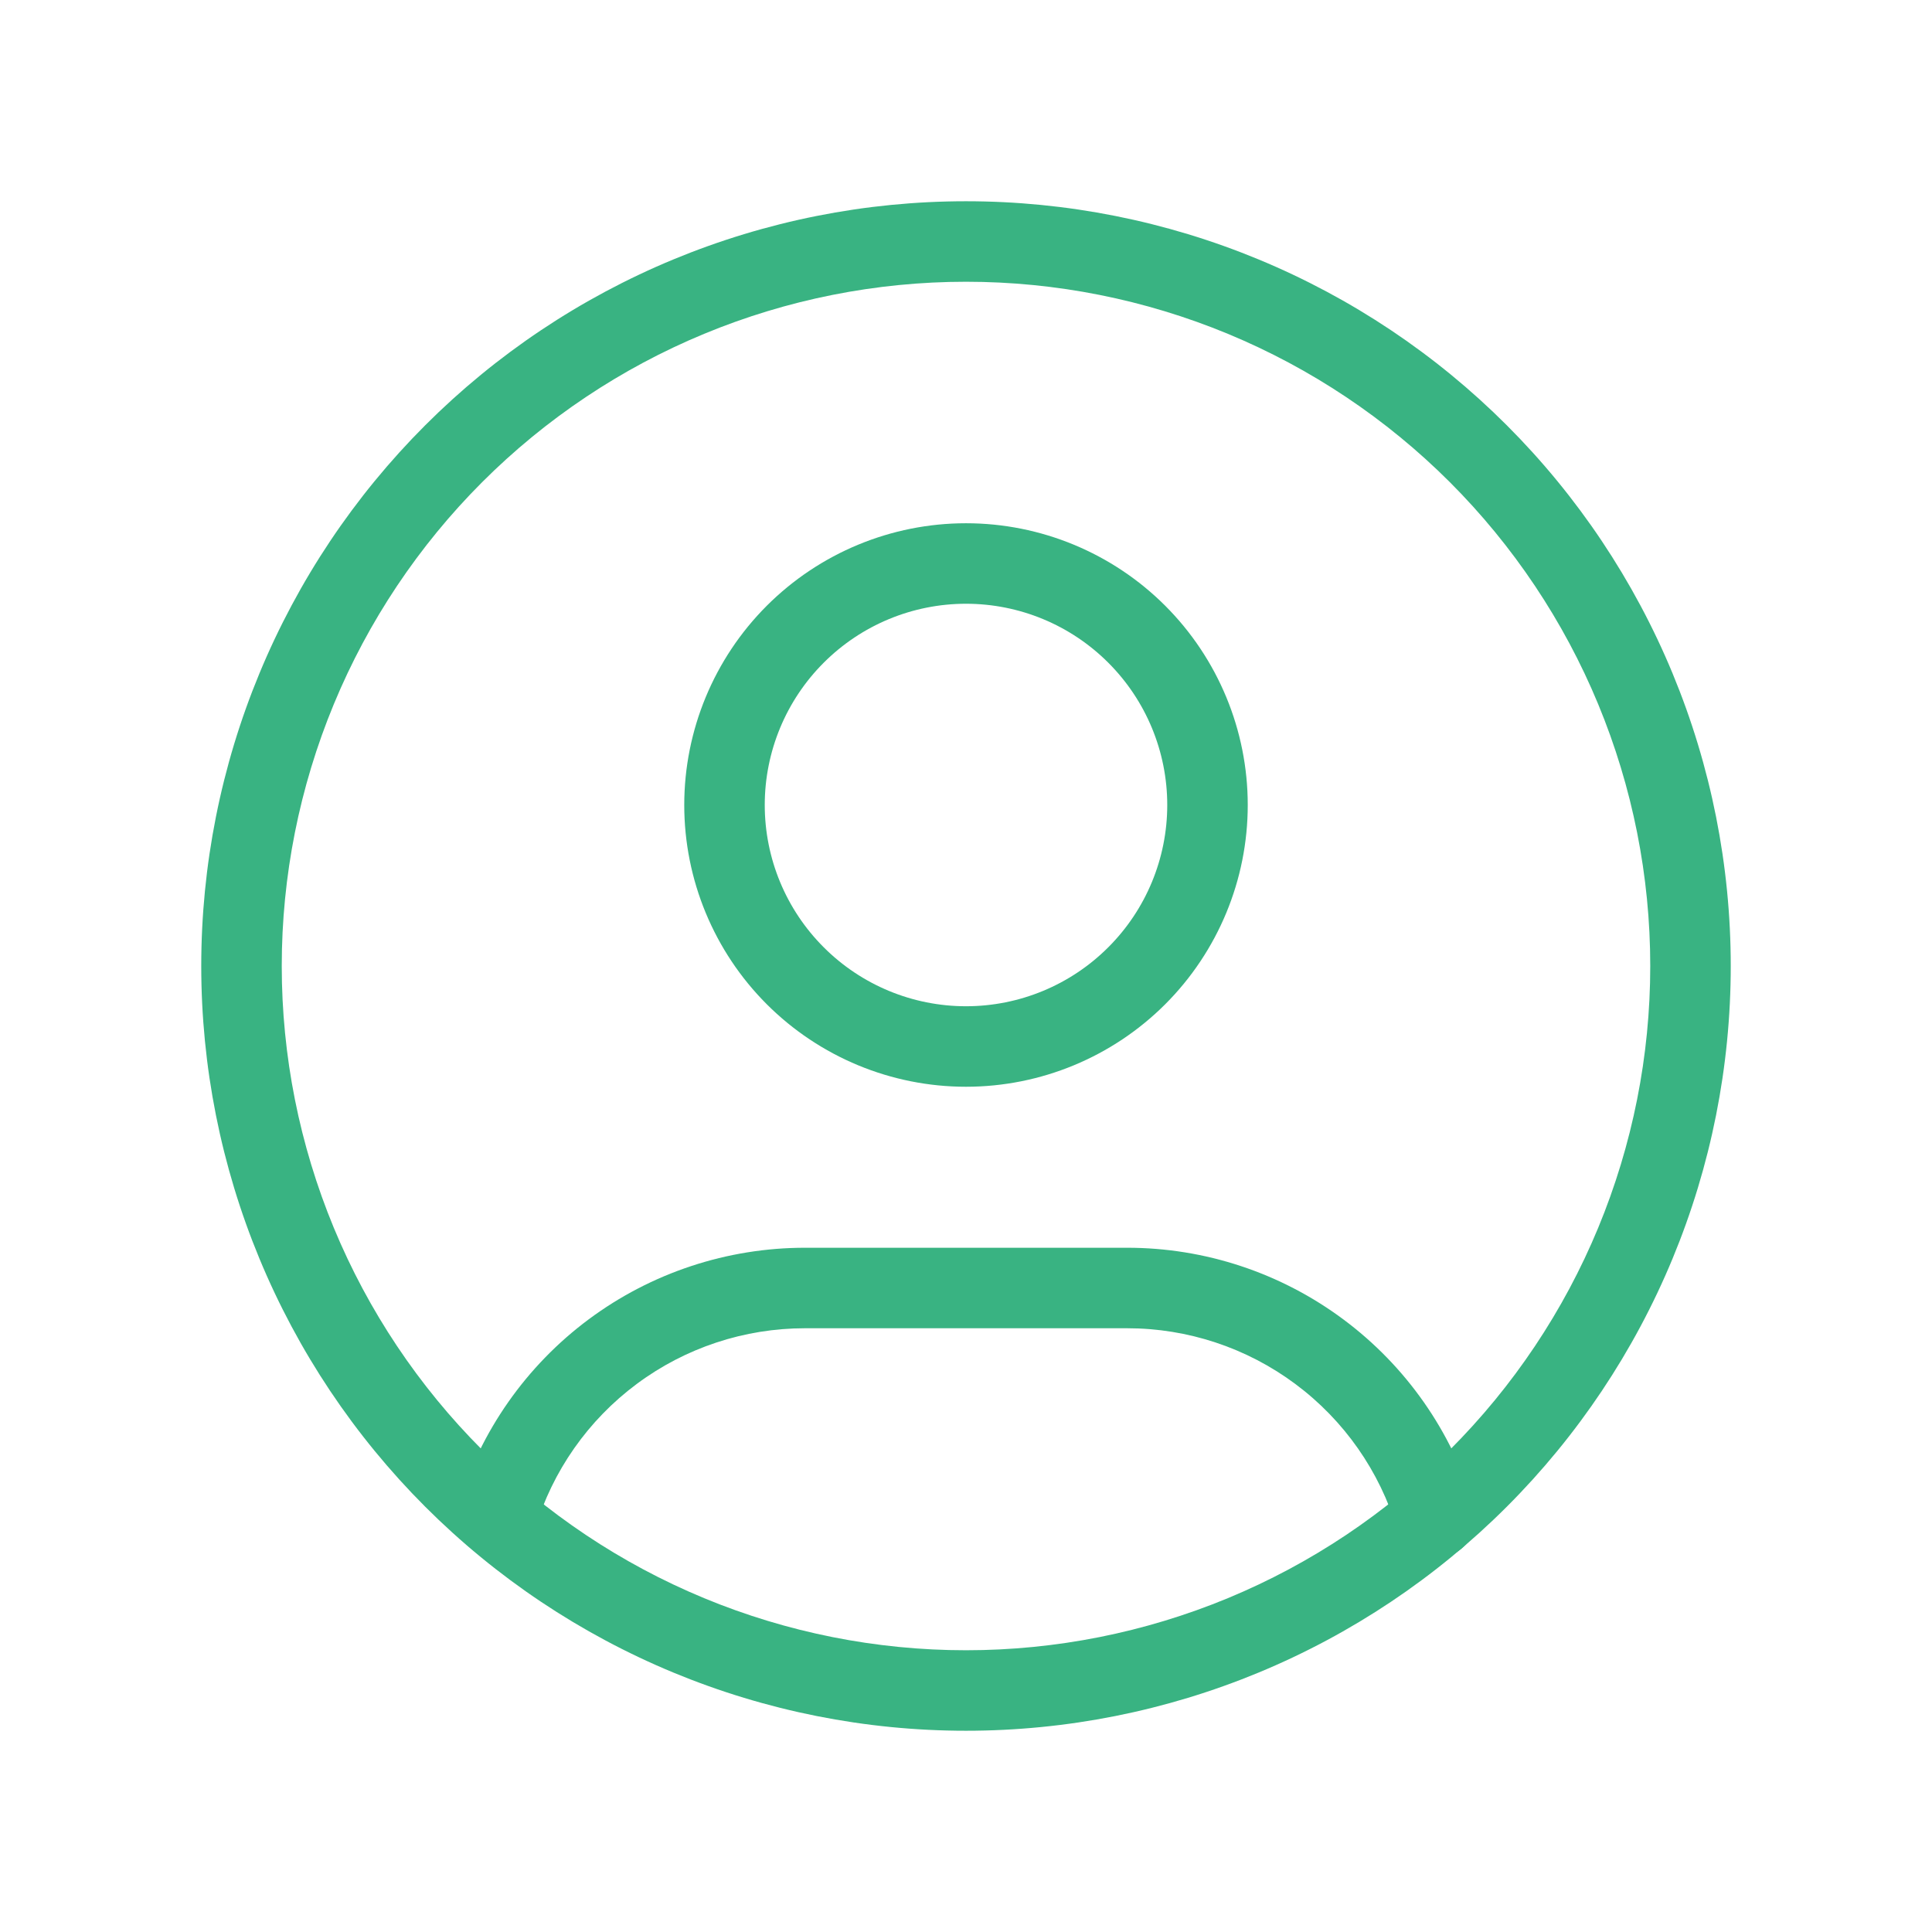
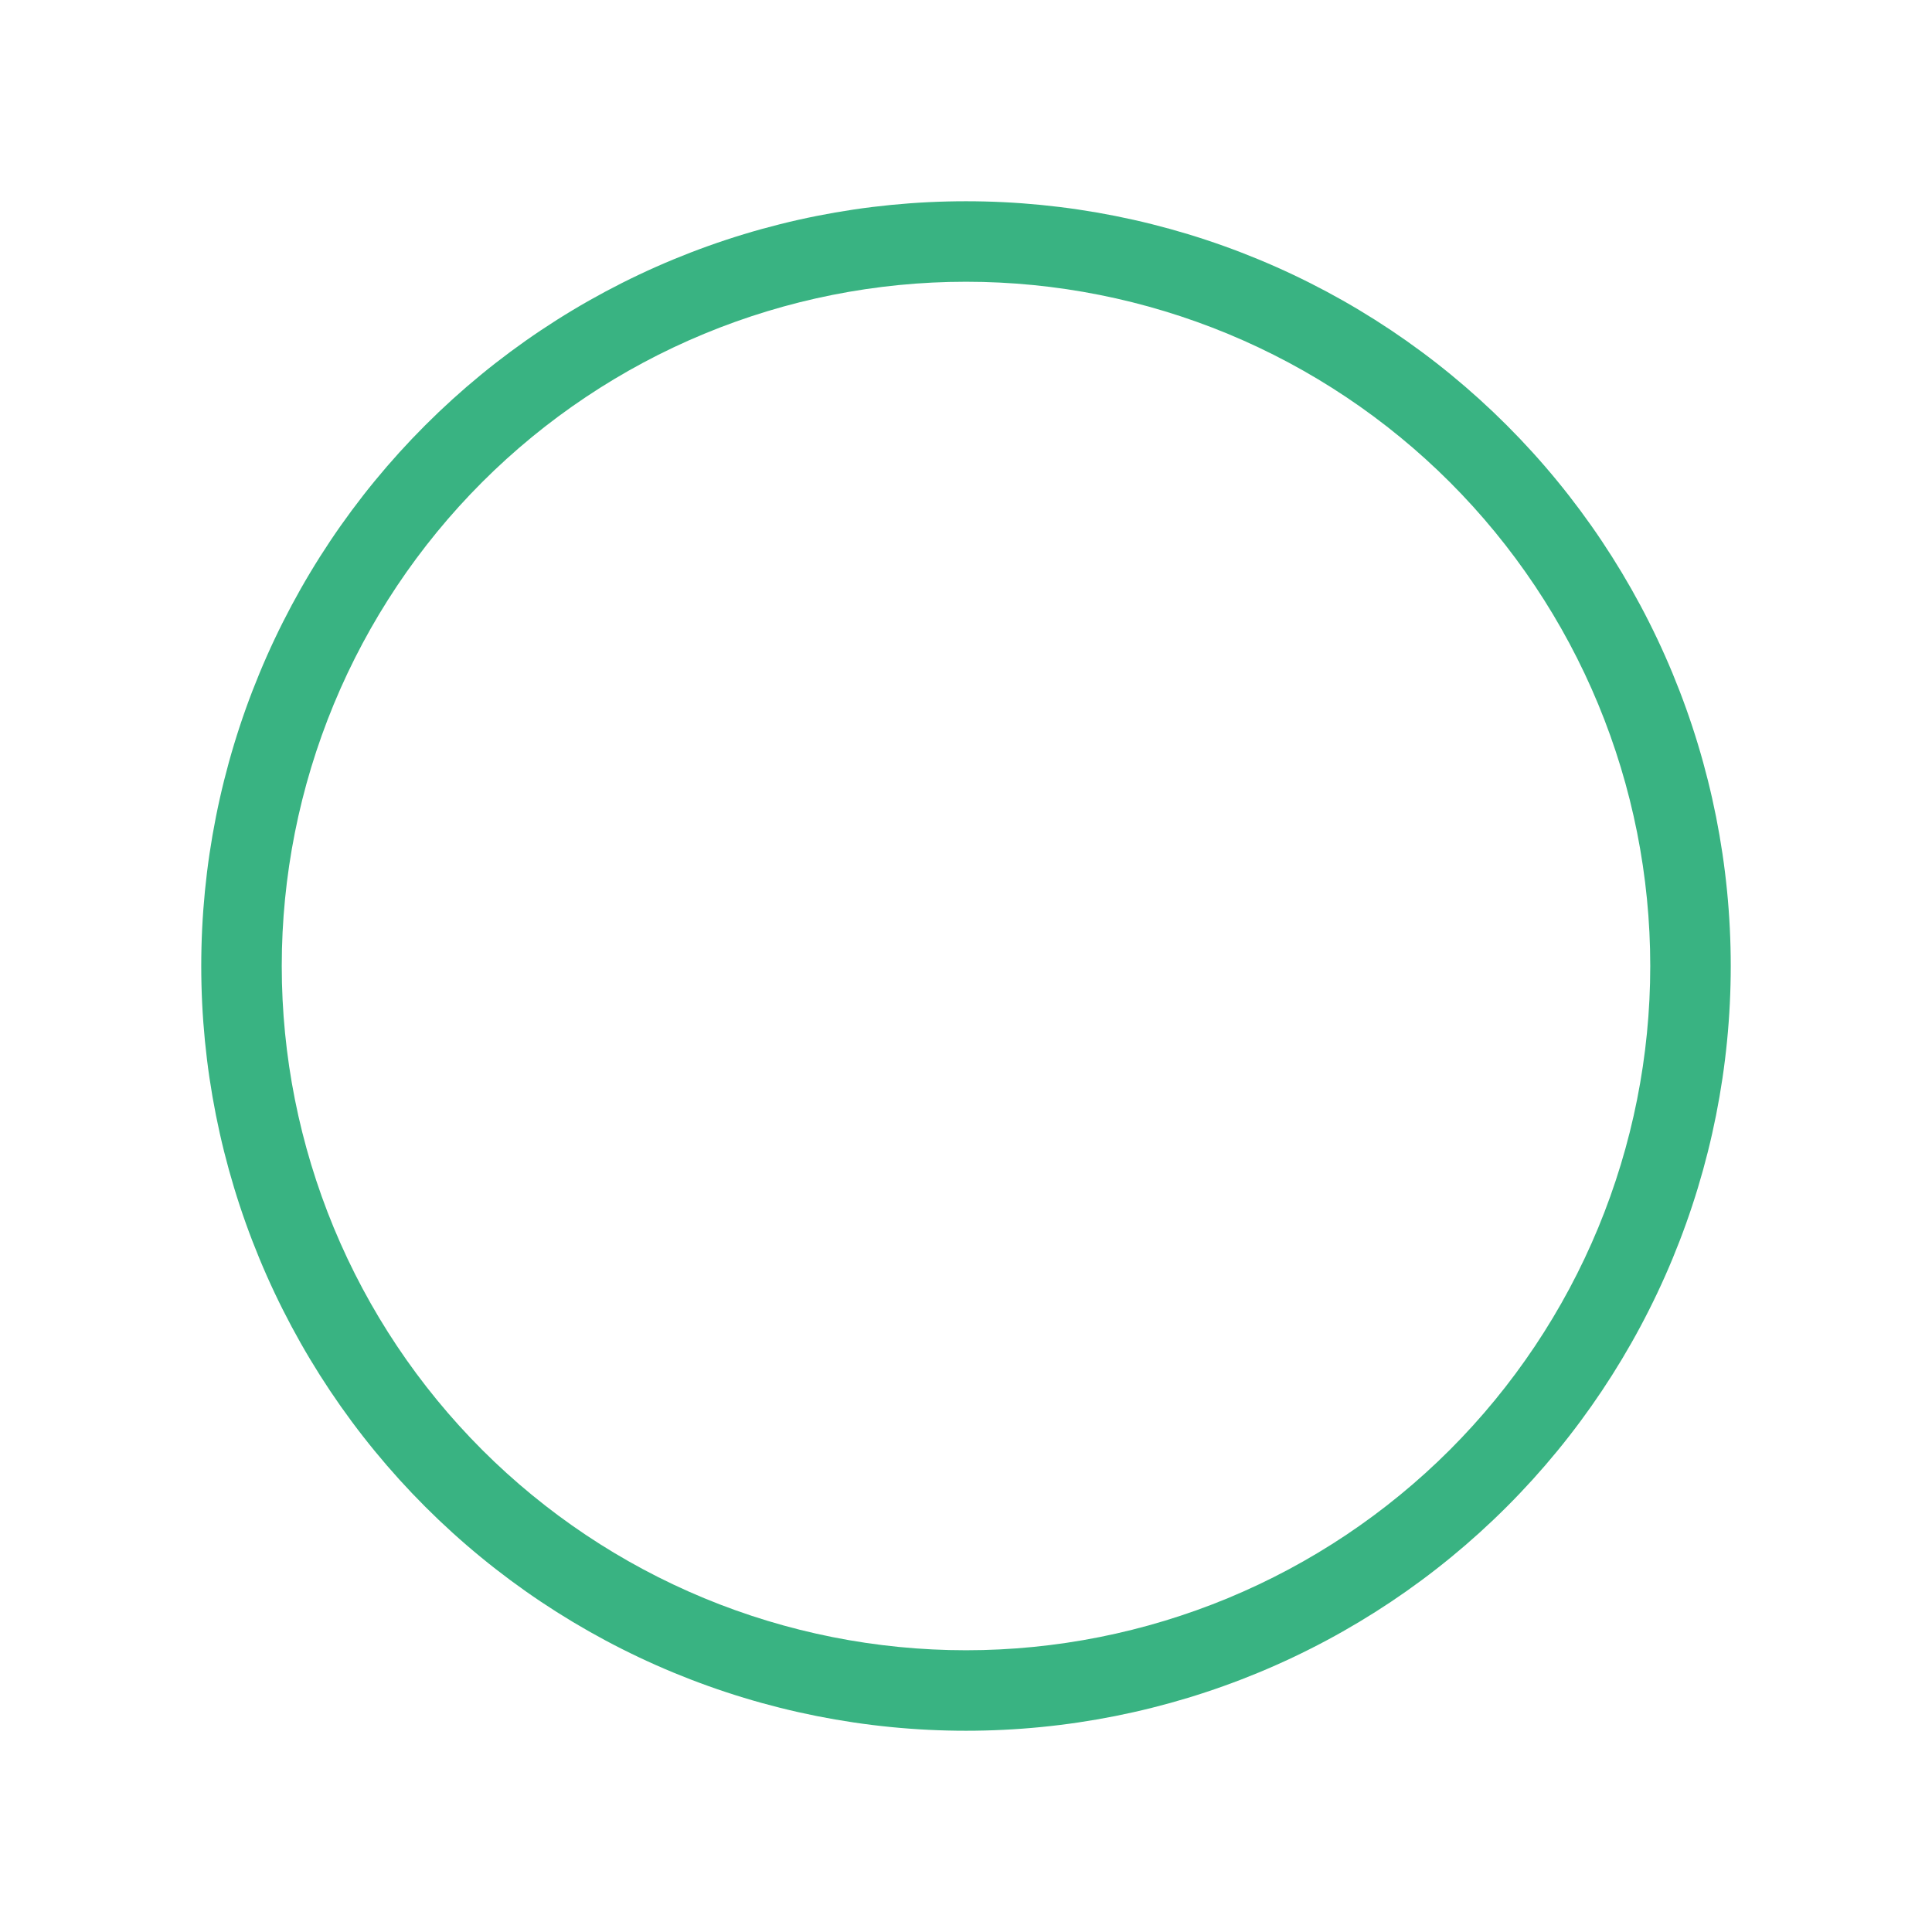
<svg xmlns="http://www.w3.org/2000/svg" width="48" height="48" viewBox="0 0 48 48" fill="none">
  <path fill-rule="evenodd" clip-rule="evenodd" d="M16.729 6.446C19.034 5.491 21.505 5 24 5C26.495 5 28.966 5.491 31.271 6.446C33.576 7.401 35.671 8.801 37.435 10.565C39.199 12.329 40.599 14.424 41.554 16.729C42.509 19.034 43 21.505 43 24C43 26.495 42.509 28.966 41.554 31.271C40.599 33.576 39.199 35.671 37.435 37.435C35.671 39.199 33.576 40.599 31.271 41.554C28.966 42.509 26.495 43 24 43C21.505 43 19.034 42.509 16.729 41.554C14.424 40.599 12.329 39.199 10.565 37.435C8.801 35.671 7.401 33.576 6.446 31.271C5.491 28.966 5 26.495 5 24C5 21.505 5.491 19.034 6.446 16.729C7.401 14.424 8.801 12.329 10.565 10.565C12.329 8.801 14.424 7.401 16.729 6.446ZM24 7C21.767 7 19.557 7.44 17.494 8.294C15.432 9.148 13.558 10.401 11.979 11.979C10.401 13.558 9.148 15.432 8.294 17.494C7.44 19.557 7 21.767 7 24C7 26.233 7.44 28.443 8.294 30.506C9.148 32.568 10.401 34.442 11.979 36.021C13.558 37.599 15.432 38.852 17.494 39.706C19.557 40.56 21.767 41 24 41C26.233 41 28.443 40.56 30.506 39.706C32.568 38.852 34.442 37.599 36.021 36.021C37.599 34.442 38.852 32.568 39.706 30.506C40.56 28.443 41 26.233 41 24C41 21.767 40.56 19.557 39.706 17.494C38.852 15.432 37.599 13.558 36.021 11.979C34.442 10.401 32.568 9.148 30.506 8.294C28.443 7.44 26.233 7 24 7Z" fill="#39B382" />
-   <path fill-rule="evenodd" clip-rule="evenodd" d="M19.05 15.05C20.363 13.738 22.143 13 24 13C25.857 13 27.637 13.738 28.95 15.05C30.262 16.363 31 18.143 31 20C31 21.857 30.262 23.637 28.95 24.95C27.637 26.262 25.857 27 24 27C22.143 27 20.363 26.262 19.05 24.95C17.738 23.637 17 21.857 17 20C17 18.143 17.738 16.363 19.05 15.05ZM24 15C22.674 15 21.402 15.527 20.465 16.465C19.527 17.402 19 18.674 19 20C19 21.326 19.527 22.598 20.465 23.535C21.402 24.473 22.674 25 24 25C25.326 25 26.598 24.473 27.535 23.535C28.473 22.598 29 21.326 29 20C29 18.674 28.473 17.402 27.535 16.465C26.598 15.527 25.326 15 24 15Z" fill="#39B382" />
-   <path fill-rule="evenodd" clip-rule="evenodd" d="M32.184 34.386C30.975 33.485 29.508 32.999 28 33L20 33C18.495 33 17.029 33.484 15.821 34.383C14.613 35.281 13.727 36.544 13.294 37.986C13.135 38.515 12.577 38.815 12.049 38.656C11.52 38.497 11.22 37.939 11.379 37.41C11.935 35.557 13.075 33.932 14.628 32.777C16.181 31.623 18.065 31 20 31L28 31C28 31 28 31 28 31C29.938 30.999 31.824 31.624 33.378 32.782C34.932 33.939 36.072 35.567 36.626 37.424C36.784 37.953 36.484 38.51 35.954 38.668C35.425 38.826 34.868 38.525 34.71 37.996C34.279 36.552 33.393 35.286 32.184 34.386Z" fill="#39B382" />
</svg>